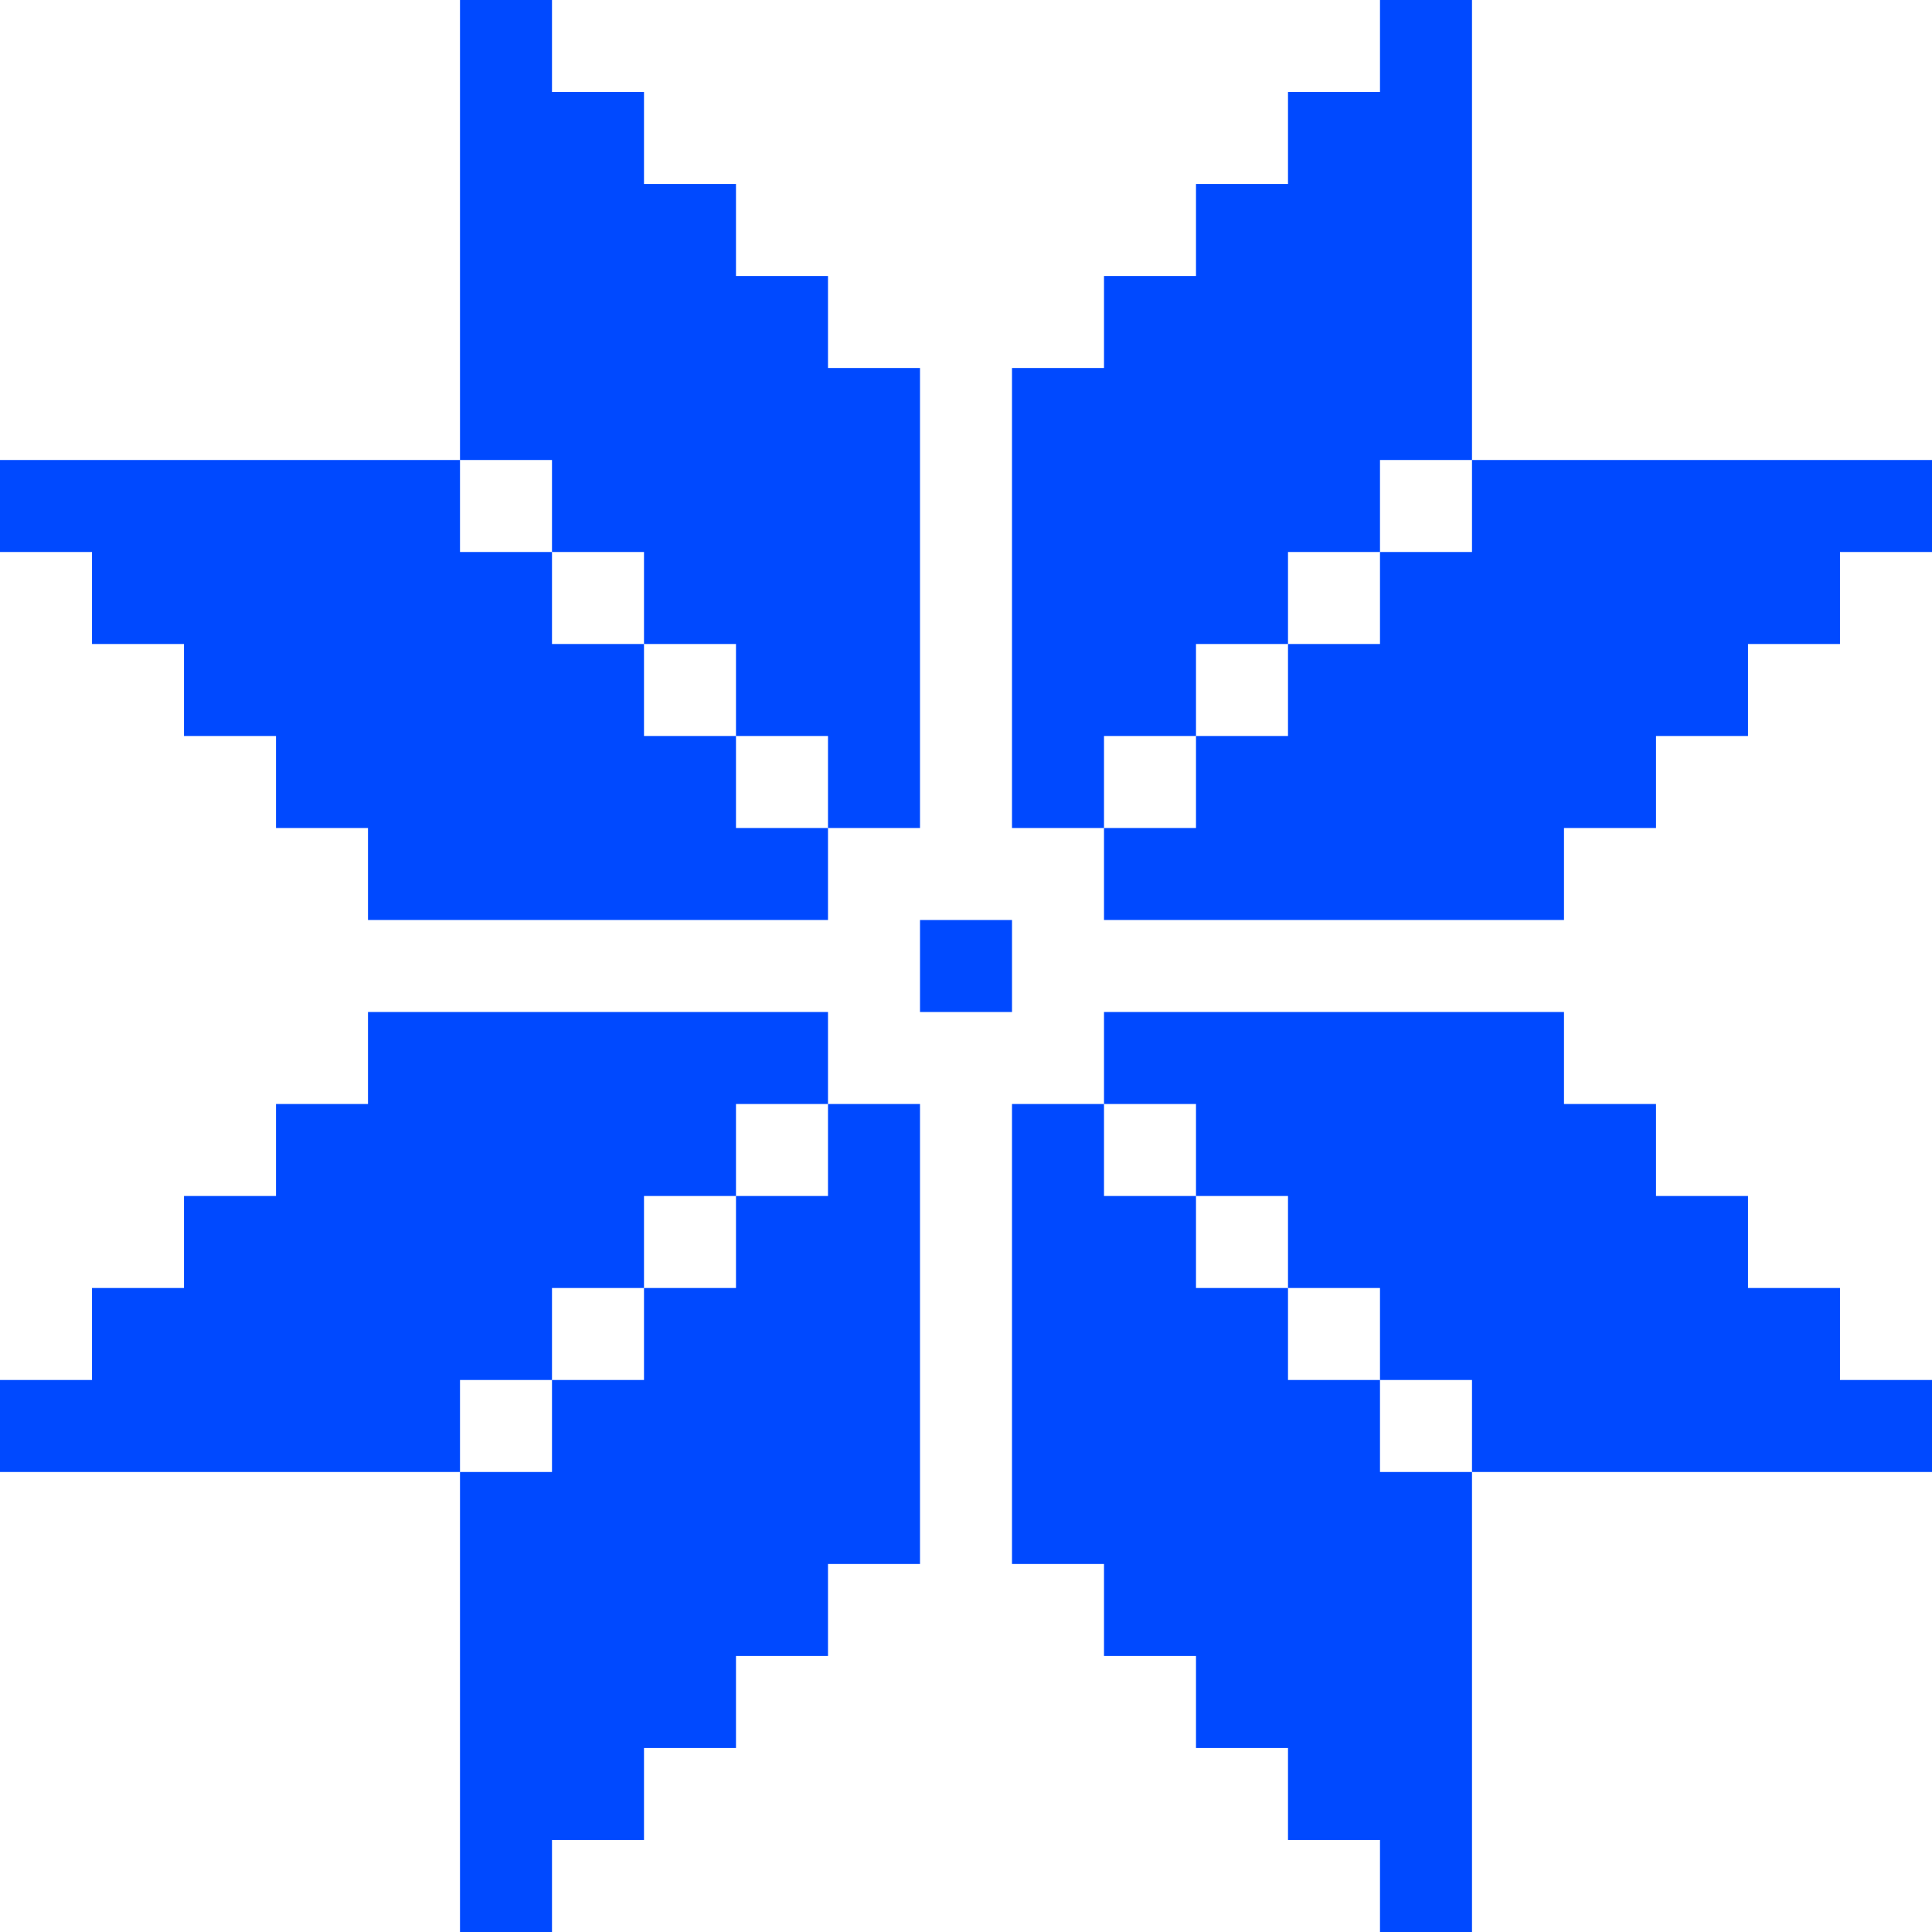
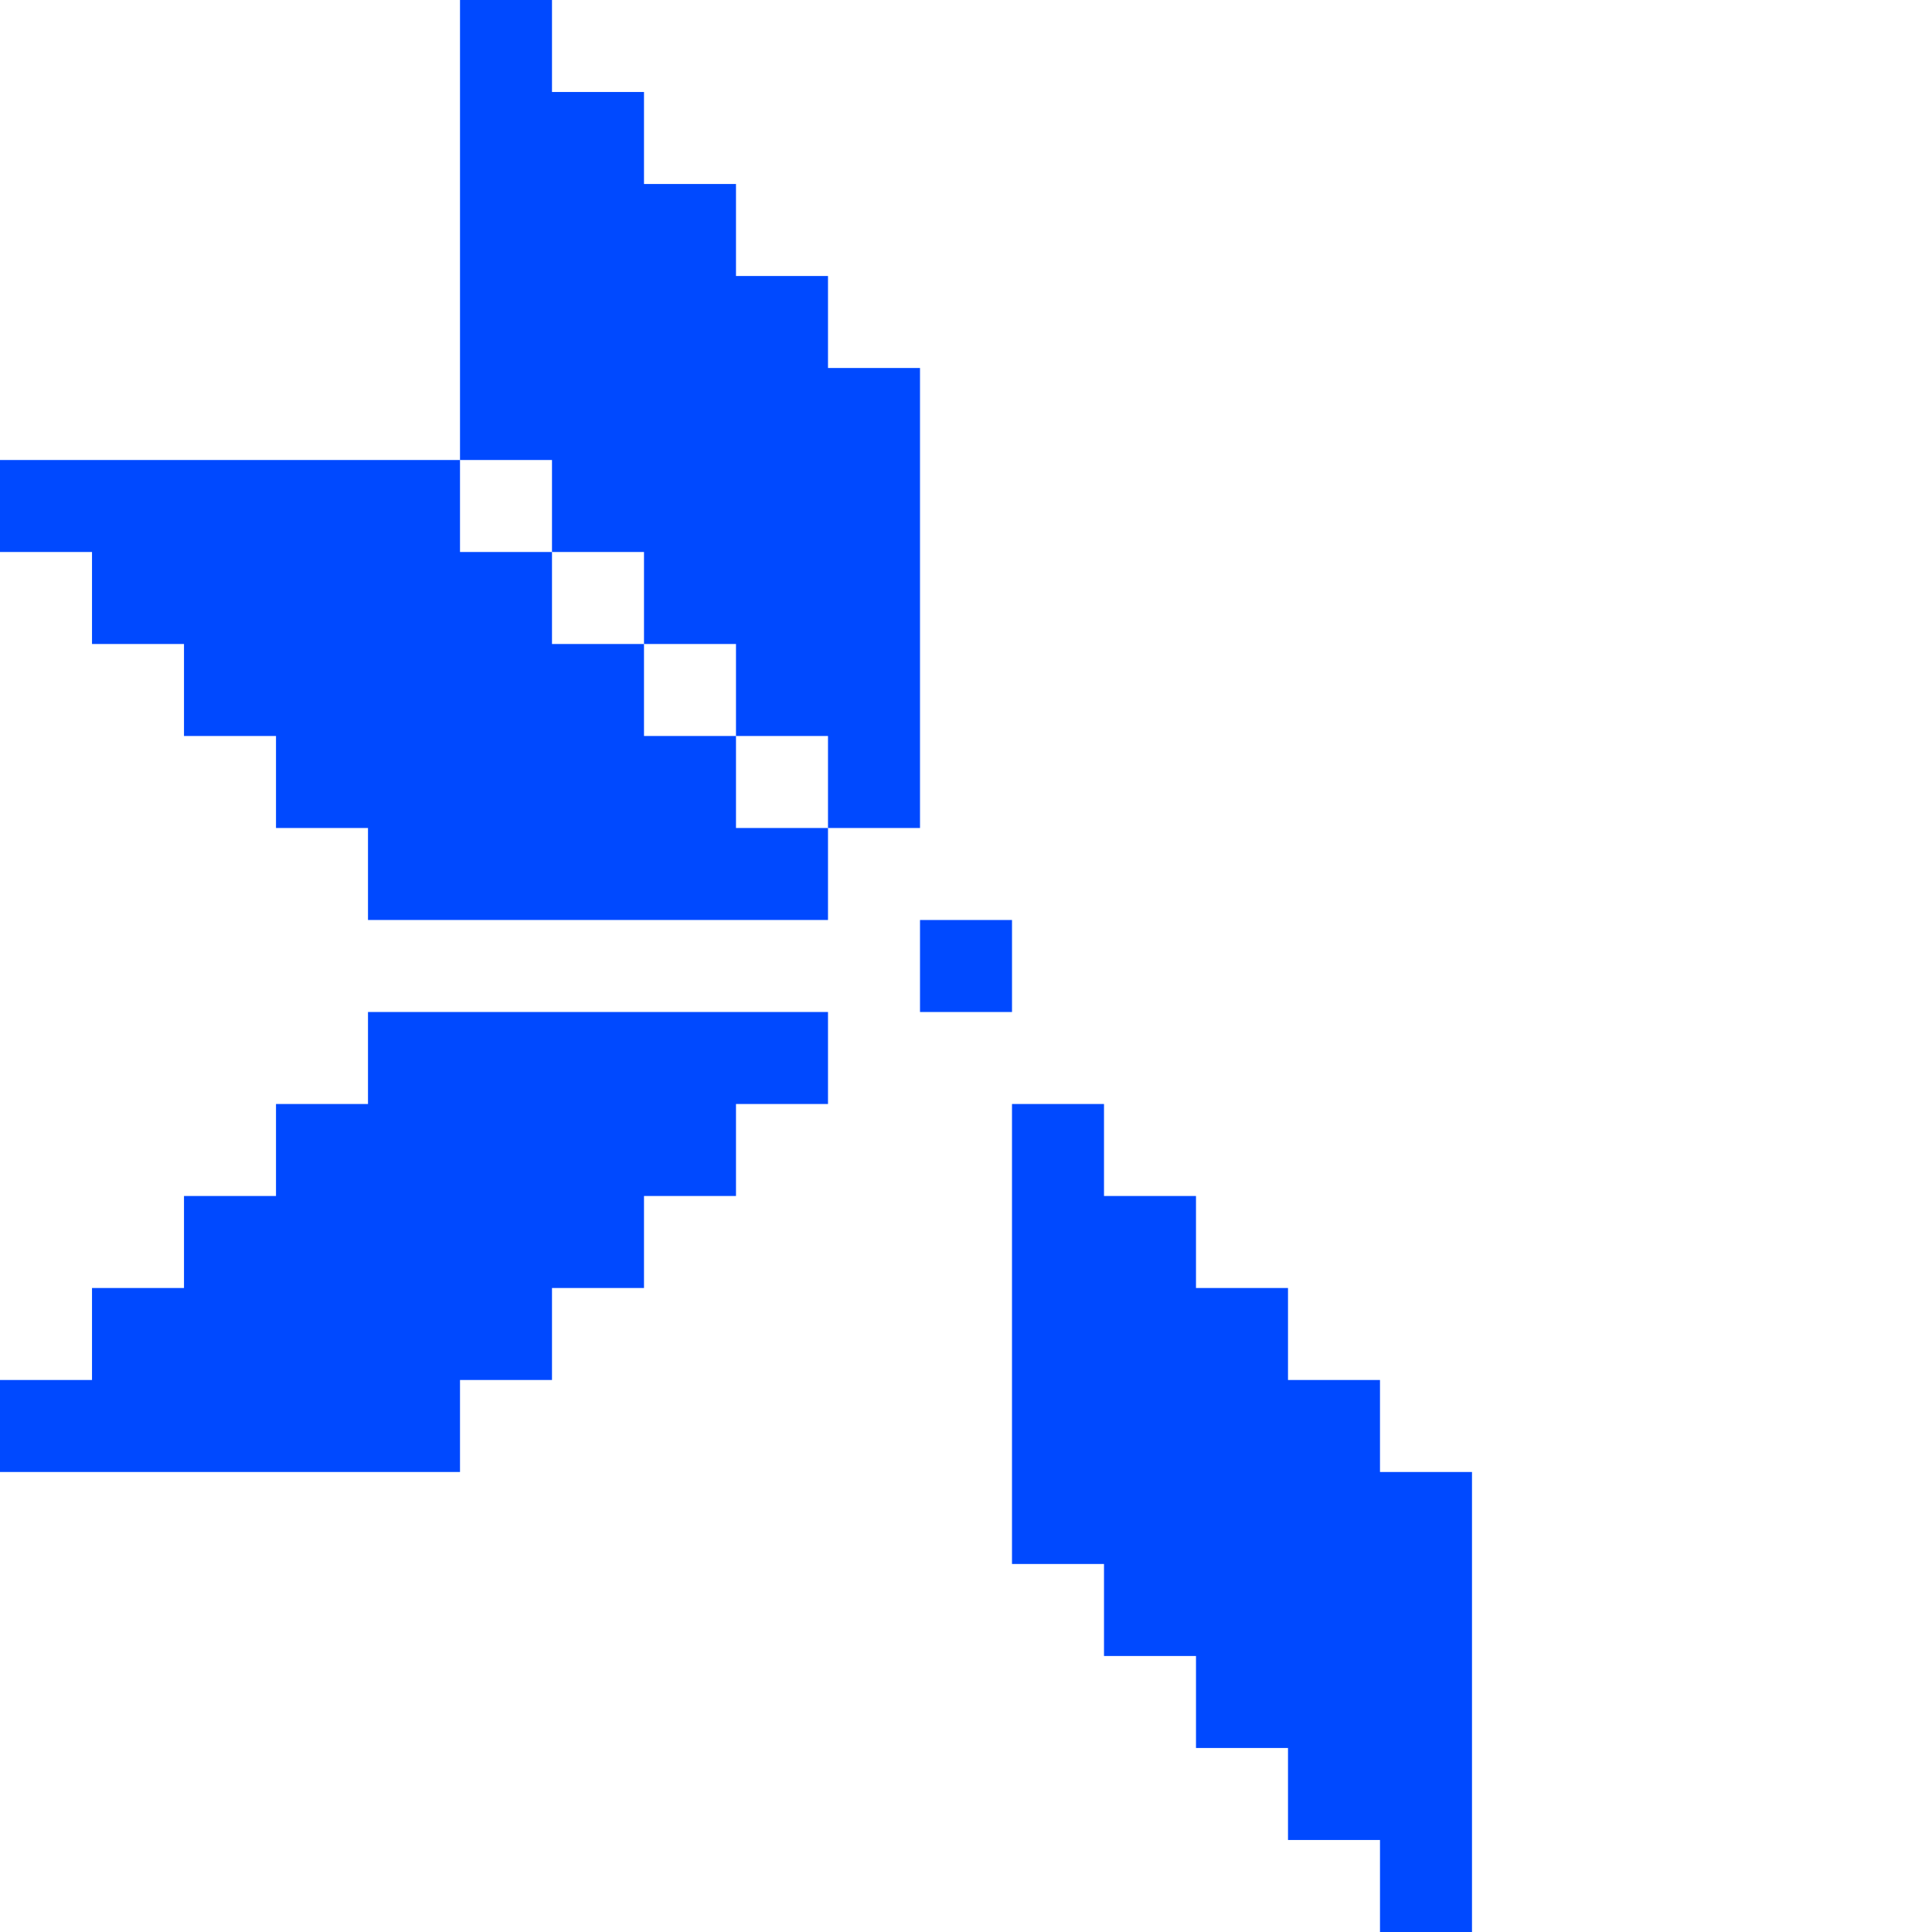
<svg xmlns="http://www.w3.org/2000/svg" width="116.667" height="116.667" viewBox="0 0 116.667 116.667">
  <polygon points="33.333 33.333 38.889 33.333 38.889 38.889 44.444 38.889 44.444 44.444 50 44.444 50 50 55.556 50 55.556 22.222 50 22.222 50 16.667 44.444 16.667 44.444 11.111 38.889 11.111 38.889 5.555 33.333 5.555 33.333 0 27.778 0 27.778 27.778 33.333 27.778 33.333 33.333" fill="#0049ff" />
-   <polygon points="72.222 44.444 72.222 38.889 77.778 38.889 77.778 33.333 83.333 33.333 83.333 27.778 88.889 27.778 88.889 0 83.333 0 83.333 5.555 77.778 5.555 77.778 11.111 72.222 11.111 72.222 16.667 66.667 16.667 66.667 22.222 61.111 22.222 61.111 50 66.667 50 66.667 44.444 72.222 44.444" fill="#0049ff" />
-   <polygon points="50 72.222 44.444 72.222 44.444 77.778 38.889 77.778 38.889 83.333 33.333 83.333 33.333 88.889 27.778 88.889 27.778 116.667 33.333 116.667 33.333 111.111 38.889 111.111 38.889 105.555 44.444 105.555 44.444 100 50 100 50 94.444 55.556 94.444 55.556 66.667 50 66.667 50 72.222" fill="#0049ff" />
  <polygon points="83.333 83.333 77.778 83.333 77.778 77.778 72.222 77.778 72.222 72.222 66.667 72.222 66.667 66.667 61.111 66.667 61.111 94.444 66.667 94.444 66.667 100 72.222 100 72.222 105.555 77.778 105.555 77.778 111.111 83.333 111.111 83.333 116.667 88.889 116.667 88.889 88.889 83.333 88.889 83.333 83.333" fill="#0049ff" />
  <polygon points="33.333 83.333 33.333 77.778 38.889 77.778 38.889 72.222 44.444 72.222 44.444 66.667 50 66.667 50 61.111 22.222 61.111 22.222 66.667 16.667 66.667 16.667 72.222 11.111 72.222 11.111 77.778 5.556 77.778 5.556 83.333 0 83.333 0 88.889 27.778 88.889 27.778 83.333 33.333 83.333" fill="#0049ff" />
  <polygon points="5.556 38.889 11.111 38.889 11.111 44.444 16.667 44.444 16.667 50 22.222 50 22.222 55.555 50 55.555 50 50 44.444 50 44.444 44.444 38.889 44.444 38.889 38.889 33.333 38.889 33.333 33.333 27.778 33.333 27.778 27.778 0 27.778 0 33.333 5.556 33.333 5.556 38.889" fill="#0049ff" />
-   <polygon points="111.111 77.778 105.556 77.778 105.556 72.222 100 72.222 100 66.667 94.444 66.667 94.444 61.111 66.667 61.111 66.667 66.667 72.222 66.667 72.222 72.222 77.778 72.222 77.778 77.778 83.333 77.778 83.333 83.333 88.889 83.333 88.889 88.889 116.667 88.889 116.667 83.333 111.111 83.333 111.111 77.778" fill="#0049ff" />
-   <polygon points="88.889 27.778 88.889 33.333 83.333 33.333 83.333 38.889 77.778 38.889 77.778 44.444 72.222 44.444 72.222 50 66.667 50 66.667 55.555 94.444 55.555 94.444 50 100 50 100 44.444 105.556 44.444 105.556 38.889 111.111 38.889 111.111 33.333 116.667 33.333 116.667 27.778 88.889 27.778" fill="#0049ff" />
  <rect x="55.556" y="55.556" width="5.556" height="5.556" fill="#0049ff" />
</svg>